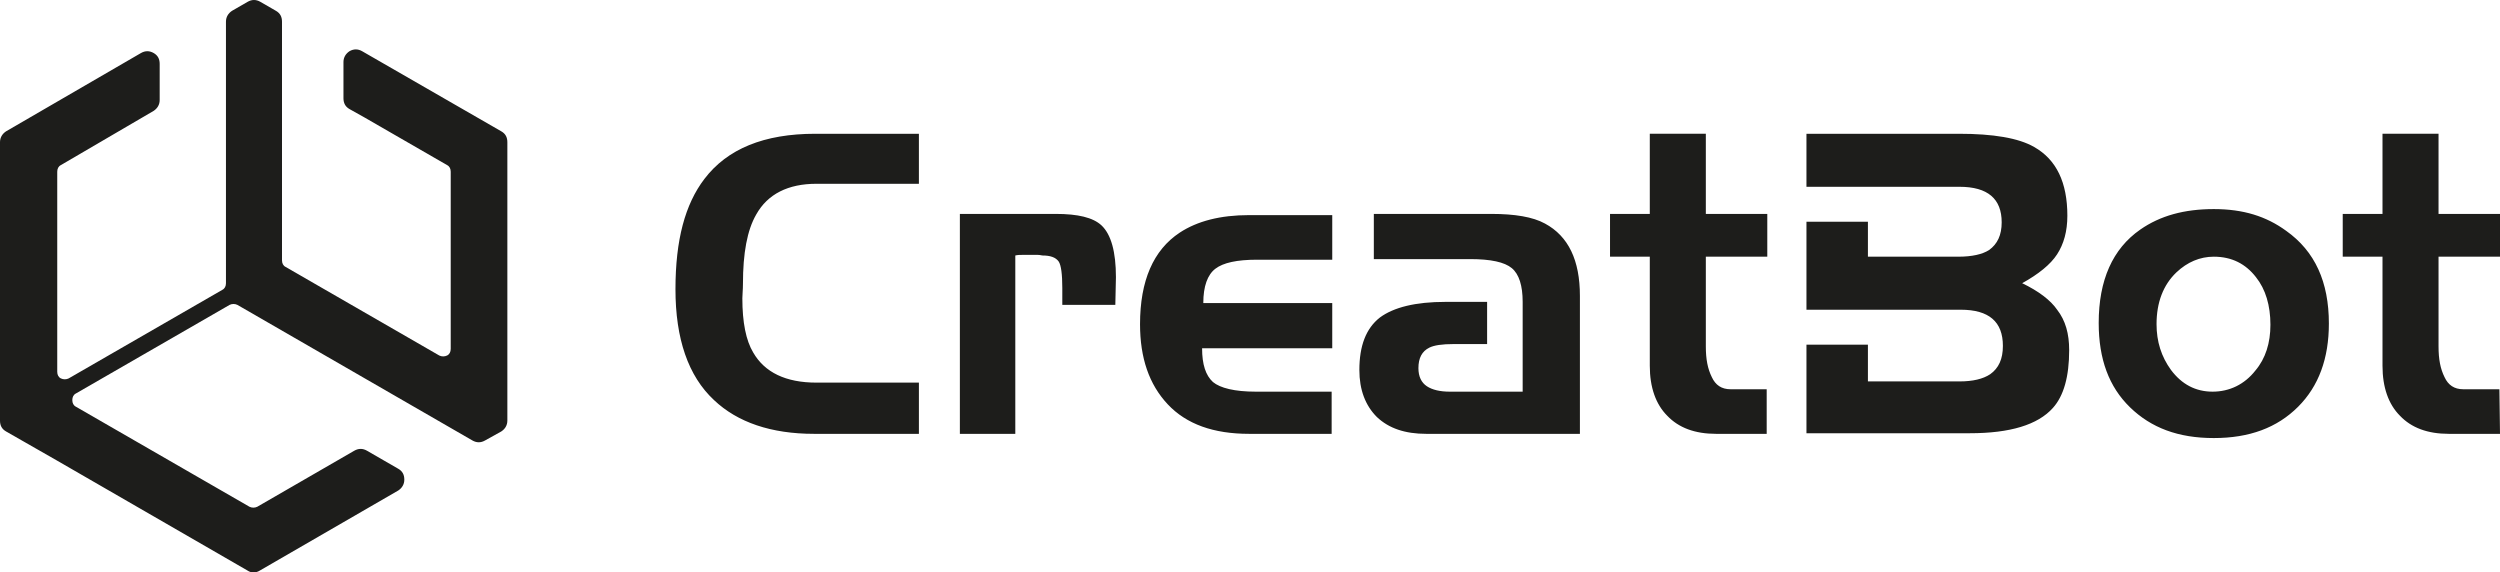
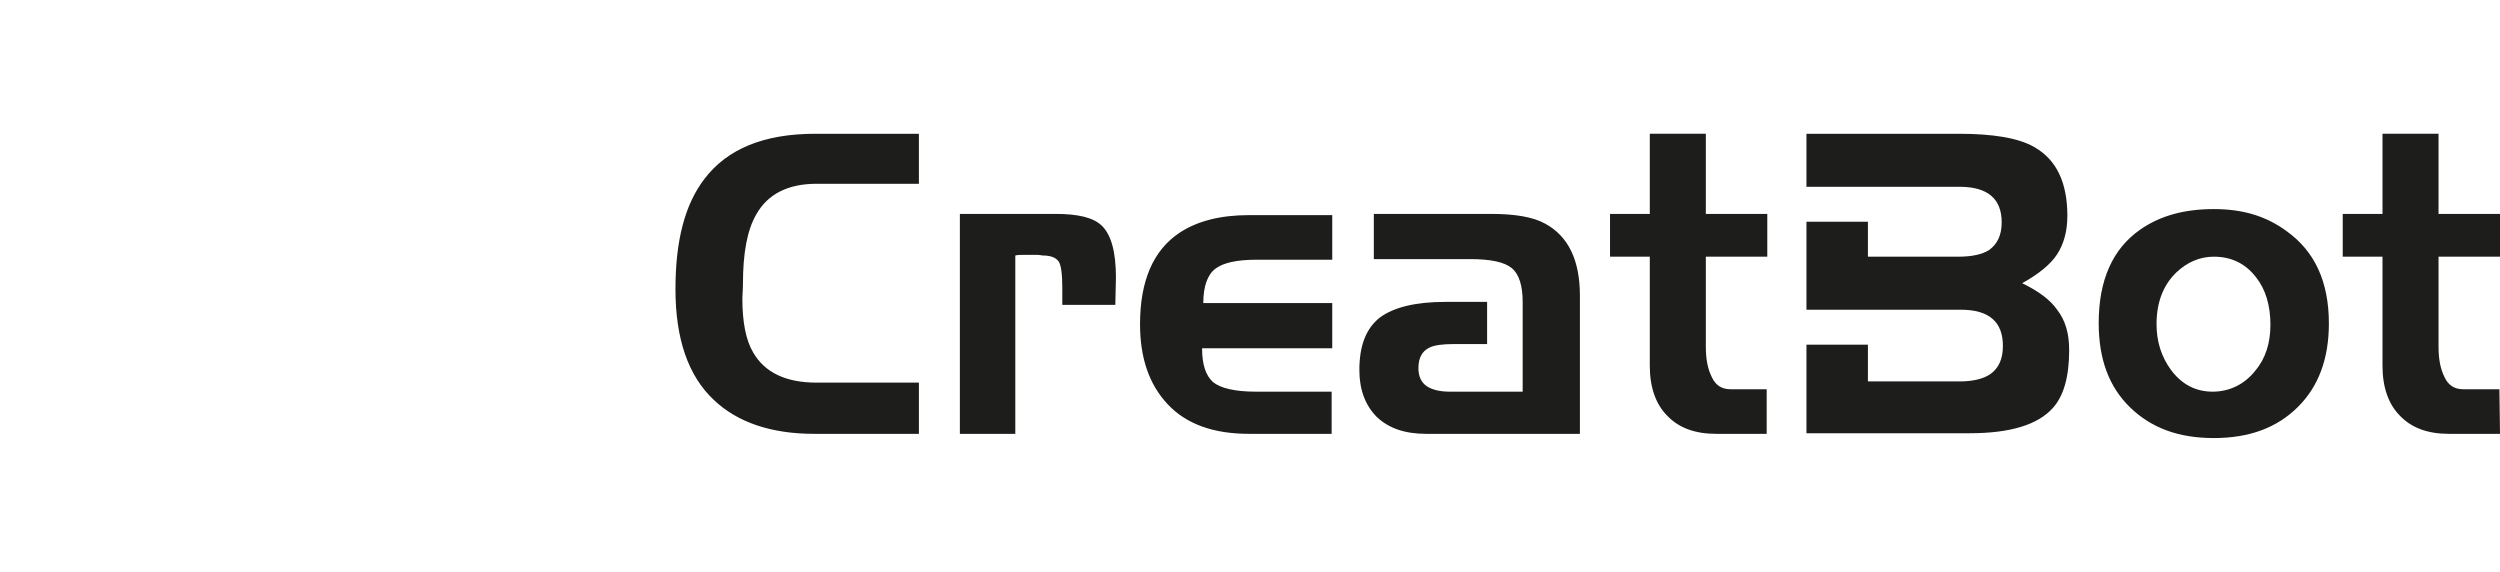
<svg xmlns="http://www.w3.org/2000/svg" id="_图层_1" data-name="图层 1" viewBox="0 0 414.9 95">
  <defs>
    <style>      .cls-1 {        fill: #1d1d1b;      }    </style>
  </defs>
  <g id="_图层_1-2" data-name="图层_1">
    <path class="cls-1" d="M152.5,72h-17.4c-7.1,0-12.7-1.9-16.6-5.6-4.3-4-6.4-10.2-6.4-18.4s1.6-14.1,4.8-18.3c3.8-5,9.9-7.5,18.4-7.5h17.2v8.3h-17c-4.7,0-8.1,1.7-10,5.1-1.5,2.6-2.2,6.4-2.2,11.5,0,1-.1,1.8-.1,2.4,0,4,.6,7,1.8,9,1.9,3.3,5.4,5,10.5,5h17v8.5ZM185.1,50.6h-8.8v-2.8c0-2.3-.2-3.8-.6-4.4-.5-.7-1.4-1-2.7-1-.1,0-.4-.1-.8-.1h-2.5c-.4,0-.8,0-1.2.1v29.6h-9.2v-36.5h15.9c3.7,0,6.2.6,7.6,1.9,1.6,1.5,2.4,4.4,2.4,8.6l-.1,4.6h0ZM221.1,72h-13.8c-5.9,0-10.4-1.6-13.5-4.9s-4.6-7.7-4.6-13.3c0-7.2,2.2-12.3,6.6-15.2,2.9-1.9,6.7-2.9,11.5-2.9h13.8v7.4h-12.5c-3.3,0-5.6.5-6.9,1.5-1.3,1-2,2.9-2,5.7h21.4v7.5h-21.6c0,2.7.6,4.5,1.8,5.6,1.2,1,3.6,1.6,7.1,1.6h12.6v7h.1ZM262.2,72h-25.5c-3.5,0-6.2-.9-8.2-2.8-1.9-1.9-2.9-4.5-2.9-7.8,0-4,1.1-6.9,3.4-8.7,2.3-1.7,5.9-2.6,10.9-2.6h6.9v7h-5.5c-2,0-3.3.2-4.1.6-1.2.6-1.8,1.7-1.8,3.4,0,1.4.5,2.4,1.4,3s2.2.9,3.8.9h12.1v-14.9h0c0-2.7-.6-4.6-1.8-5.6s-3.5-1.5-6.9-1.5h-16v-7.5h19.5c3.9,0,6.9.5,8.9,1.6,3.9,2.1,5.8,6.1,5.8,12v22.9h0ZM293.3,72h-8.5c-3.5,0-6.2-1-8.1-3-1.9-1.9-2.9-4.7-2.9-8.3v-18.1h-6.6v-7.1h6.6v-13.3h9.3v13.3h10.2v7.1h-10.2v14.9c0,2.1.3,3.7,1,5.1.6,1.3,1.6,2,3.1,2h6v7.4h.1ZM343.4,58.1c0,4.4-.9,7.6-2.7,9.6-2.5,2.8-7.1,4.2-13.8,4.2h-27.1v-14.7h10.2v6.1h15.2c2.2,0,3.9-.4,5.1-1.2,1.4-1,2.1-2.5,2.1-4.7,0-4-2.3-6-7-6h-25.6v-14.6h10.2v5.8h15c2.3,0,4-.4,5.1-1.1,1.4-1,2.1-2.5,2.1-4.6,0-3.9-2.3-5.9-7-5.9h-25.4v-8.8h25.3c5.7,0,9.9.7,12.5,2.2,3.7,2.1,5.5,5.9,5.5,11.4,0,2.6-.6,4.7-1.7,6.4s-3.1,3.3-5.8,4.8c2.7,1.3,4.7,2.8,5.8,4.4,1.4,1.8,2,4,2,6.7h0ZM386.5,53.7c0,5.8-1.7,10.4-5.1,13.8-3.5,3.5-8.1,5.2-14,5.2s-10.4-1.7-13.9-5.1-5.2-8-5.2-14c0-7.1,2.3-12.3,6.9-15.5,3.3-2.3,7.3-3.4,12.2-3.4s8.7,1.2,12,3.6c4.8,3.4,7.1,8.5,7.1,15.4ZM376.8,53.9c0-3.2-.8-5.9-2.4-7.9-1.7-2.2-4-3.4-7-3.4-2.3,0-4.4.9-6.2,2.6-2.2,2.1-3.3,5-3.3,8.6,0,2.9.8,5.4,2.4,7.6,1.8,2.4,4.1,3.6,6.9,3.6s5.3-1.2,7.1-3.5c1.7-2,2.5-4.6,2.5-7.6h0ZM414.9,72h-8.5c-3.5,0-6.2-1-8.1-3-1.9-1.9-2.9-4.7-2.9-8.3v-18.1h-6.6v-7.1h6.6v-13.3h9.3v13.3h10.2v7.1h-10.2v14.9c0,2.1.3,3.7,1,5.1.6,1.3,1.6,2,3.1,2h6l.1,7.4h0Z" />
  </g>
-   <path class="cls-1" d="M42.1,95c-.4,0-.7-.1-1-.3l-31.7-18.3h0l-8.4-4.8c-.7-.4-1-1-1-1.8V23.6c0-.8.4-1.4,1-1.8l22.4-13c.7-.4,1.4-.4,2.1,0s1,1,1,1.8v6c0,.8-.4,1.4-1,1.8l-15.4,9c-.4.2-.6.6-.6,1.1v33.2c0,.5.2.9.6,1.1.4.2.9.2,1.3,0l25.5-14.7c.4-.2.6-.6.6-1.1V3.6c0-.8.4-1.4,1-1.8l2.6-1.5c.7-.4,1.4-.4,2.1,0l2.6,1.5c.7.4,1,1,1,1.8v39.6c0,.5.2.9.6,1.1l25.5,14.7c.4.2.9.2,1.3,0s.6-.6.6-1.1v-29.4c0-.5-.2-.9-.6-1.1l-13.7-7.9h0l-2.5-1.4c-.7-.4-1-1-1-1.8v-6c0-.8.4-1.4,1-1.8.7-.4,1.4-.4,2.1,0l23.1,13.3c.7.4,1,1,1,1.8v46.2c0,.8-.4,1.4-1,1.8l-2.7,1.5c-.7.4-1.4.4-2.1,0l-39-22.5c-.4-.2-.9-.2-1.3,0l-25.5,14.7c-.4.2-.6.6-.6,1.1s.2.9.6,1.1l28.8,16.6c.4.2.9.2,1.3,0l16.1-9.3c.7-.4,1.4-.4,2.1,0l5.2,3c.7.4,1,1,1,1.8s-.4,1.4-1,1.8l-23,13.3c-.3.2-.7.3-1,.3Z" />
</svg>